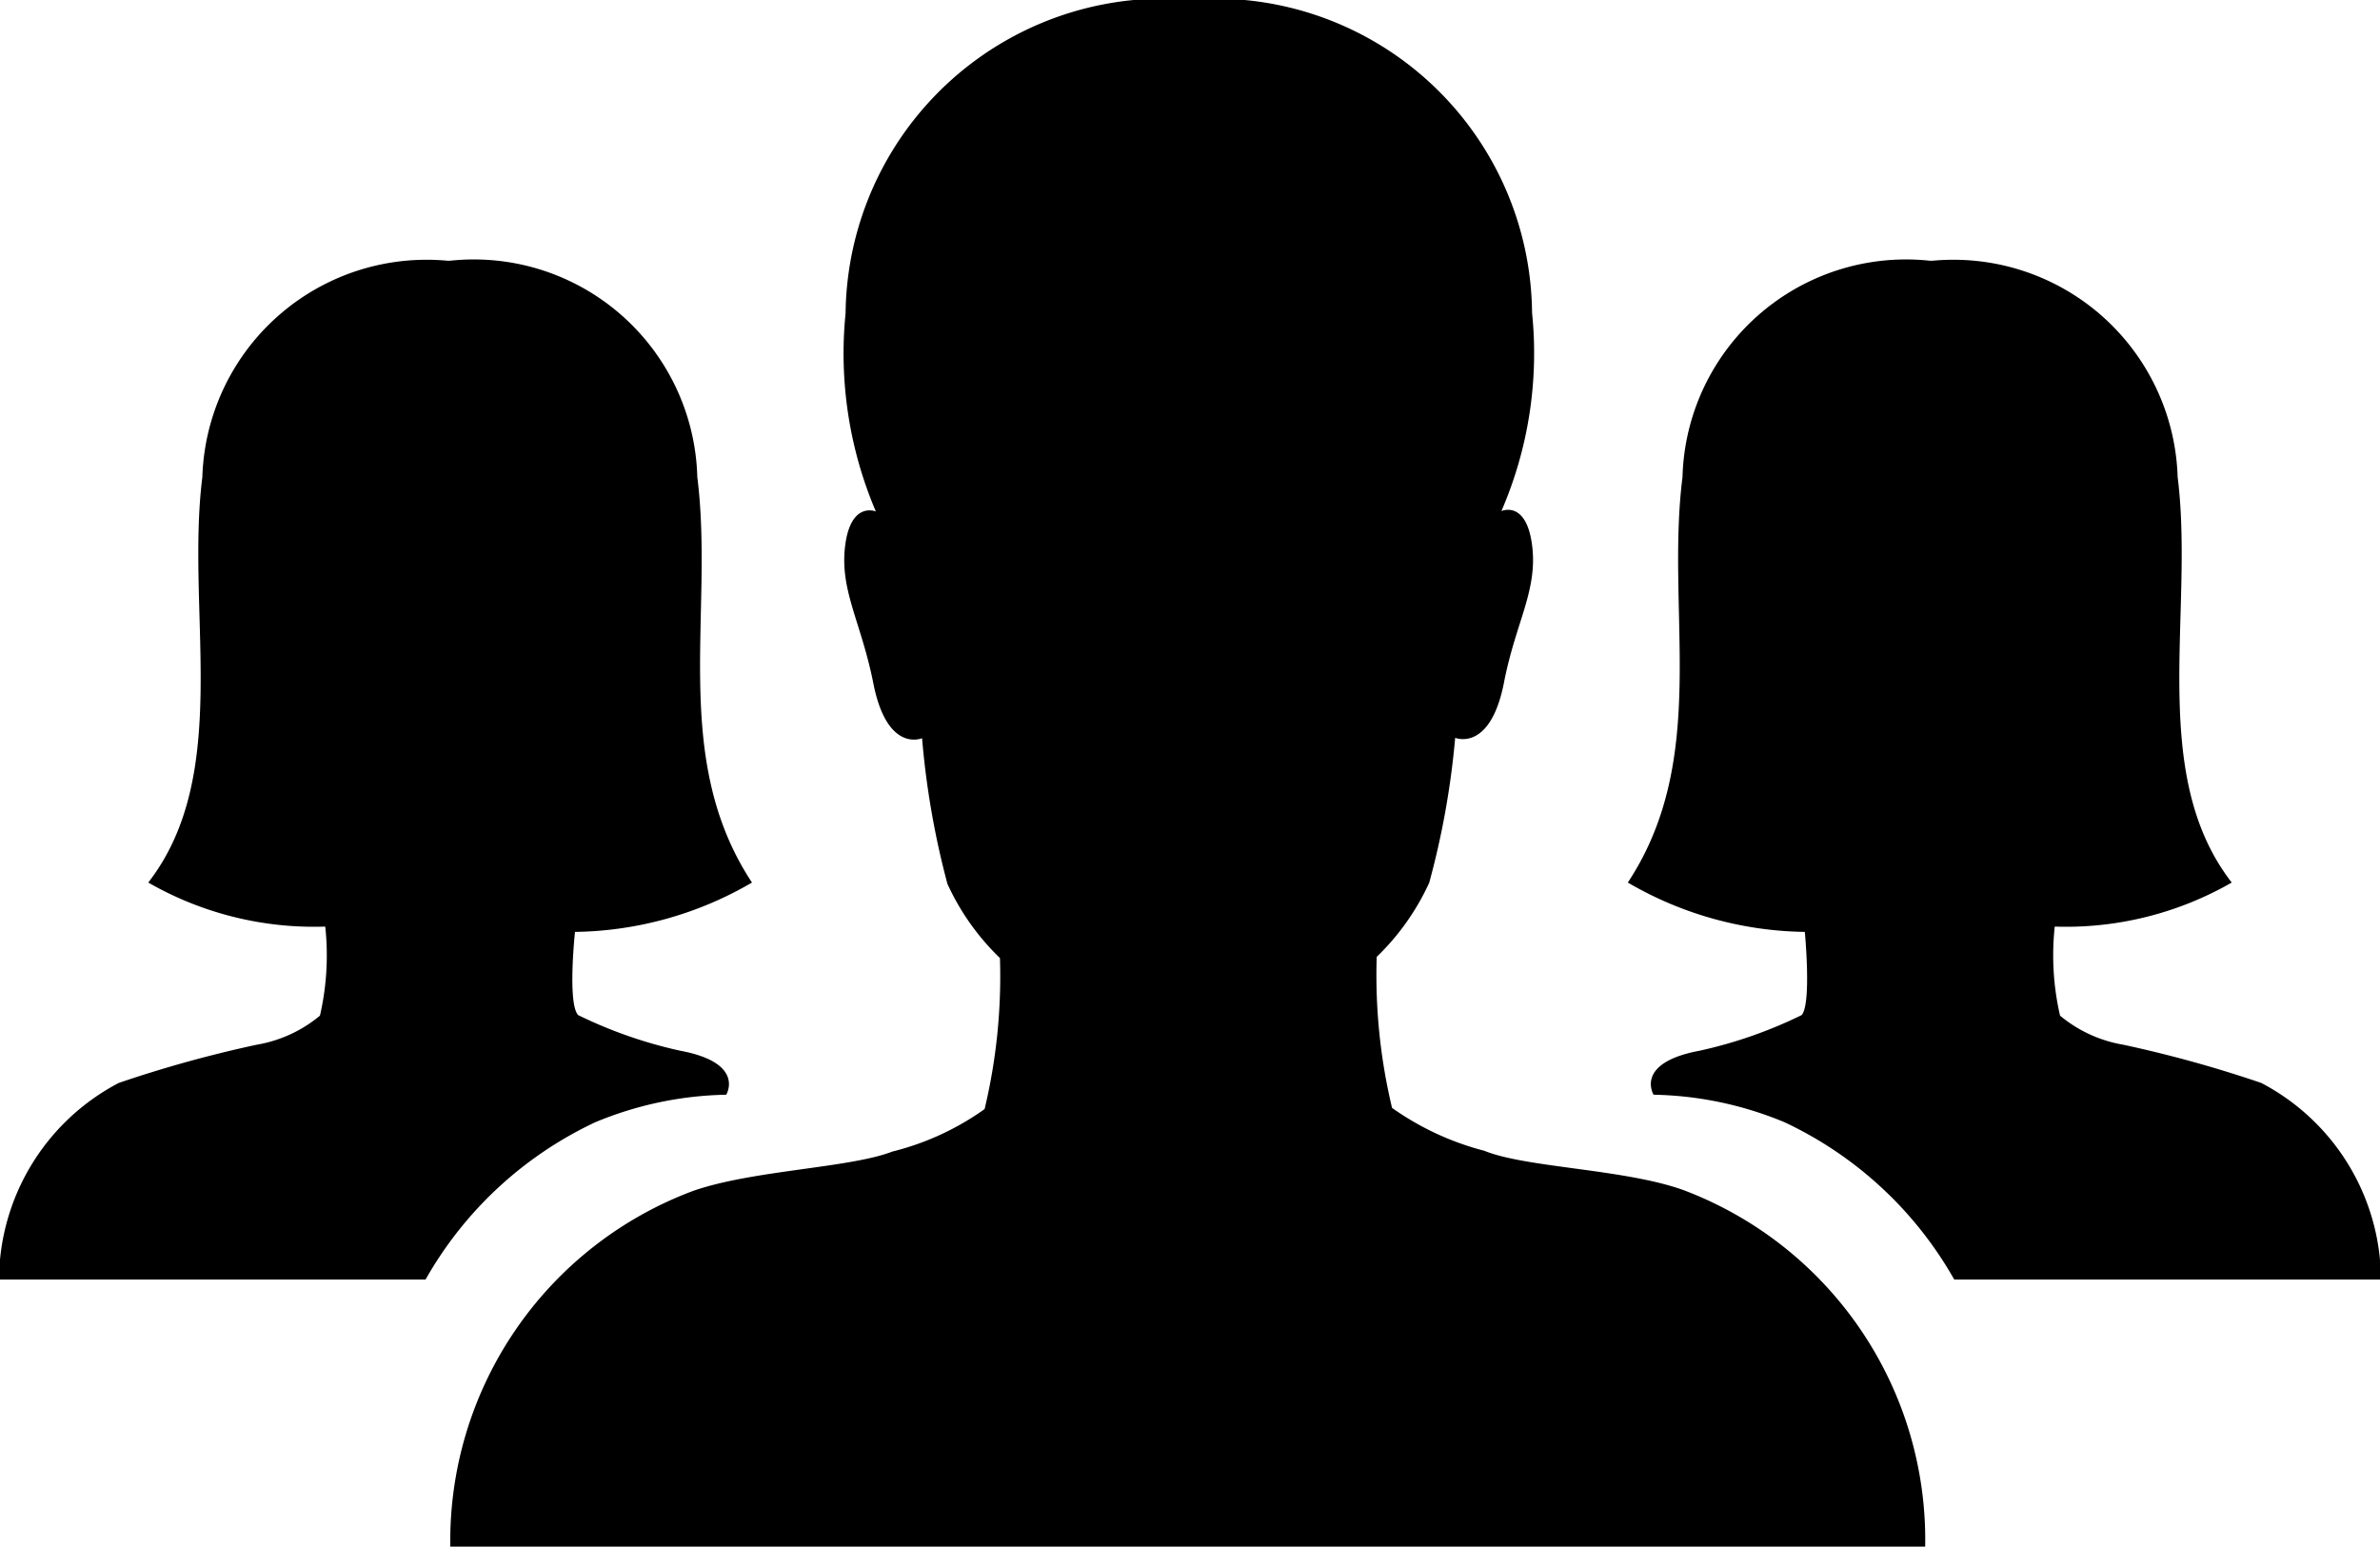
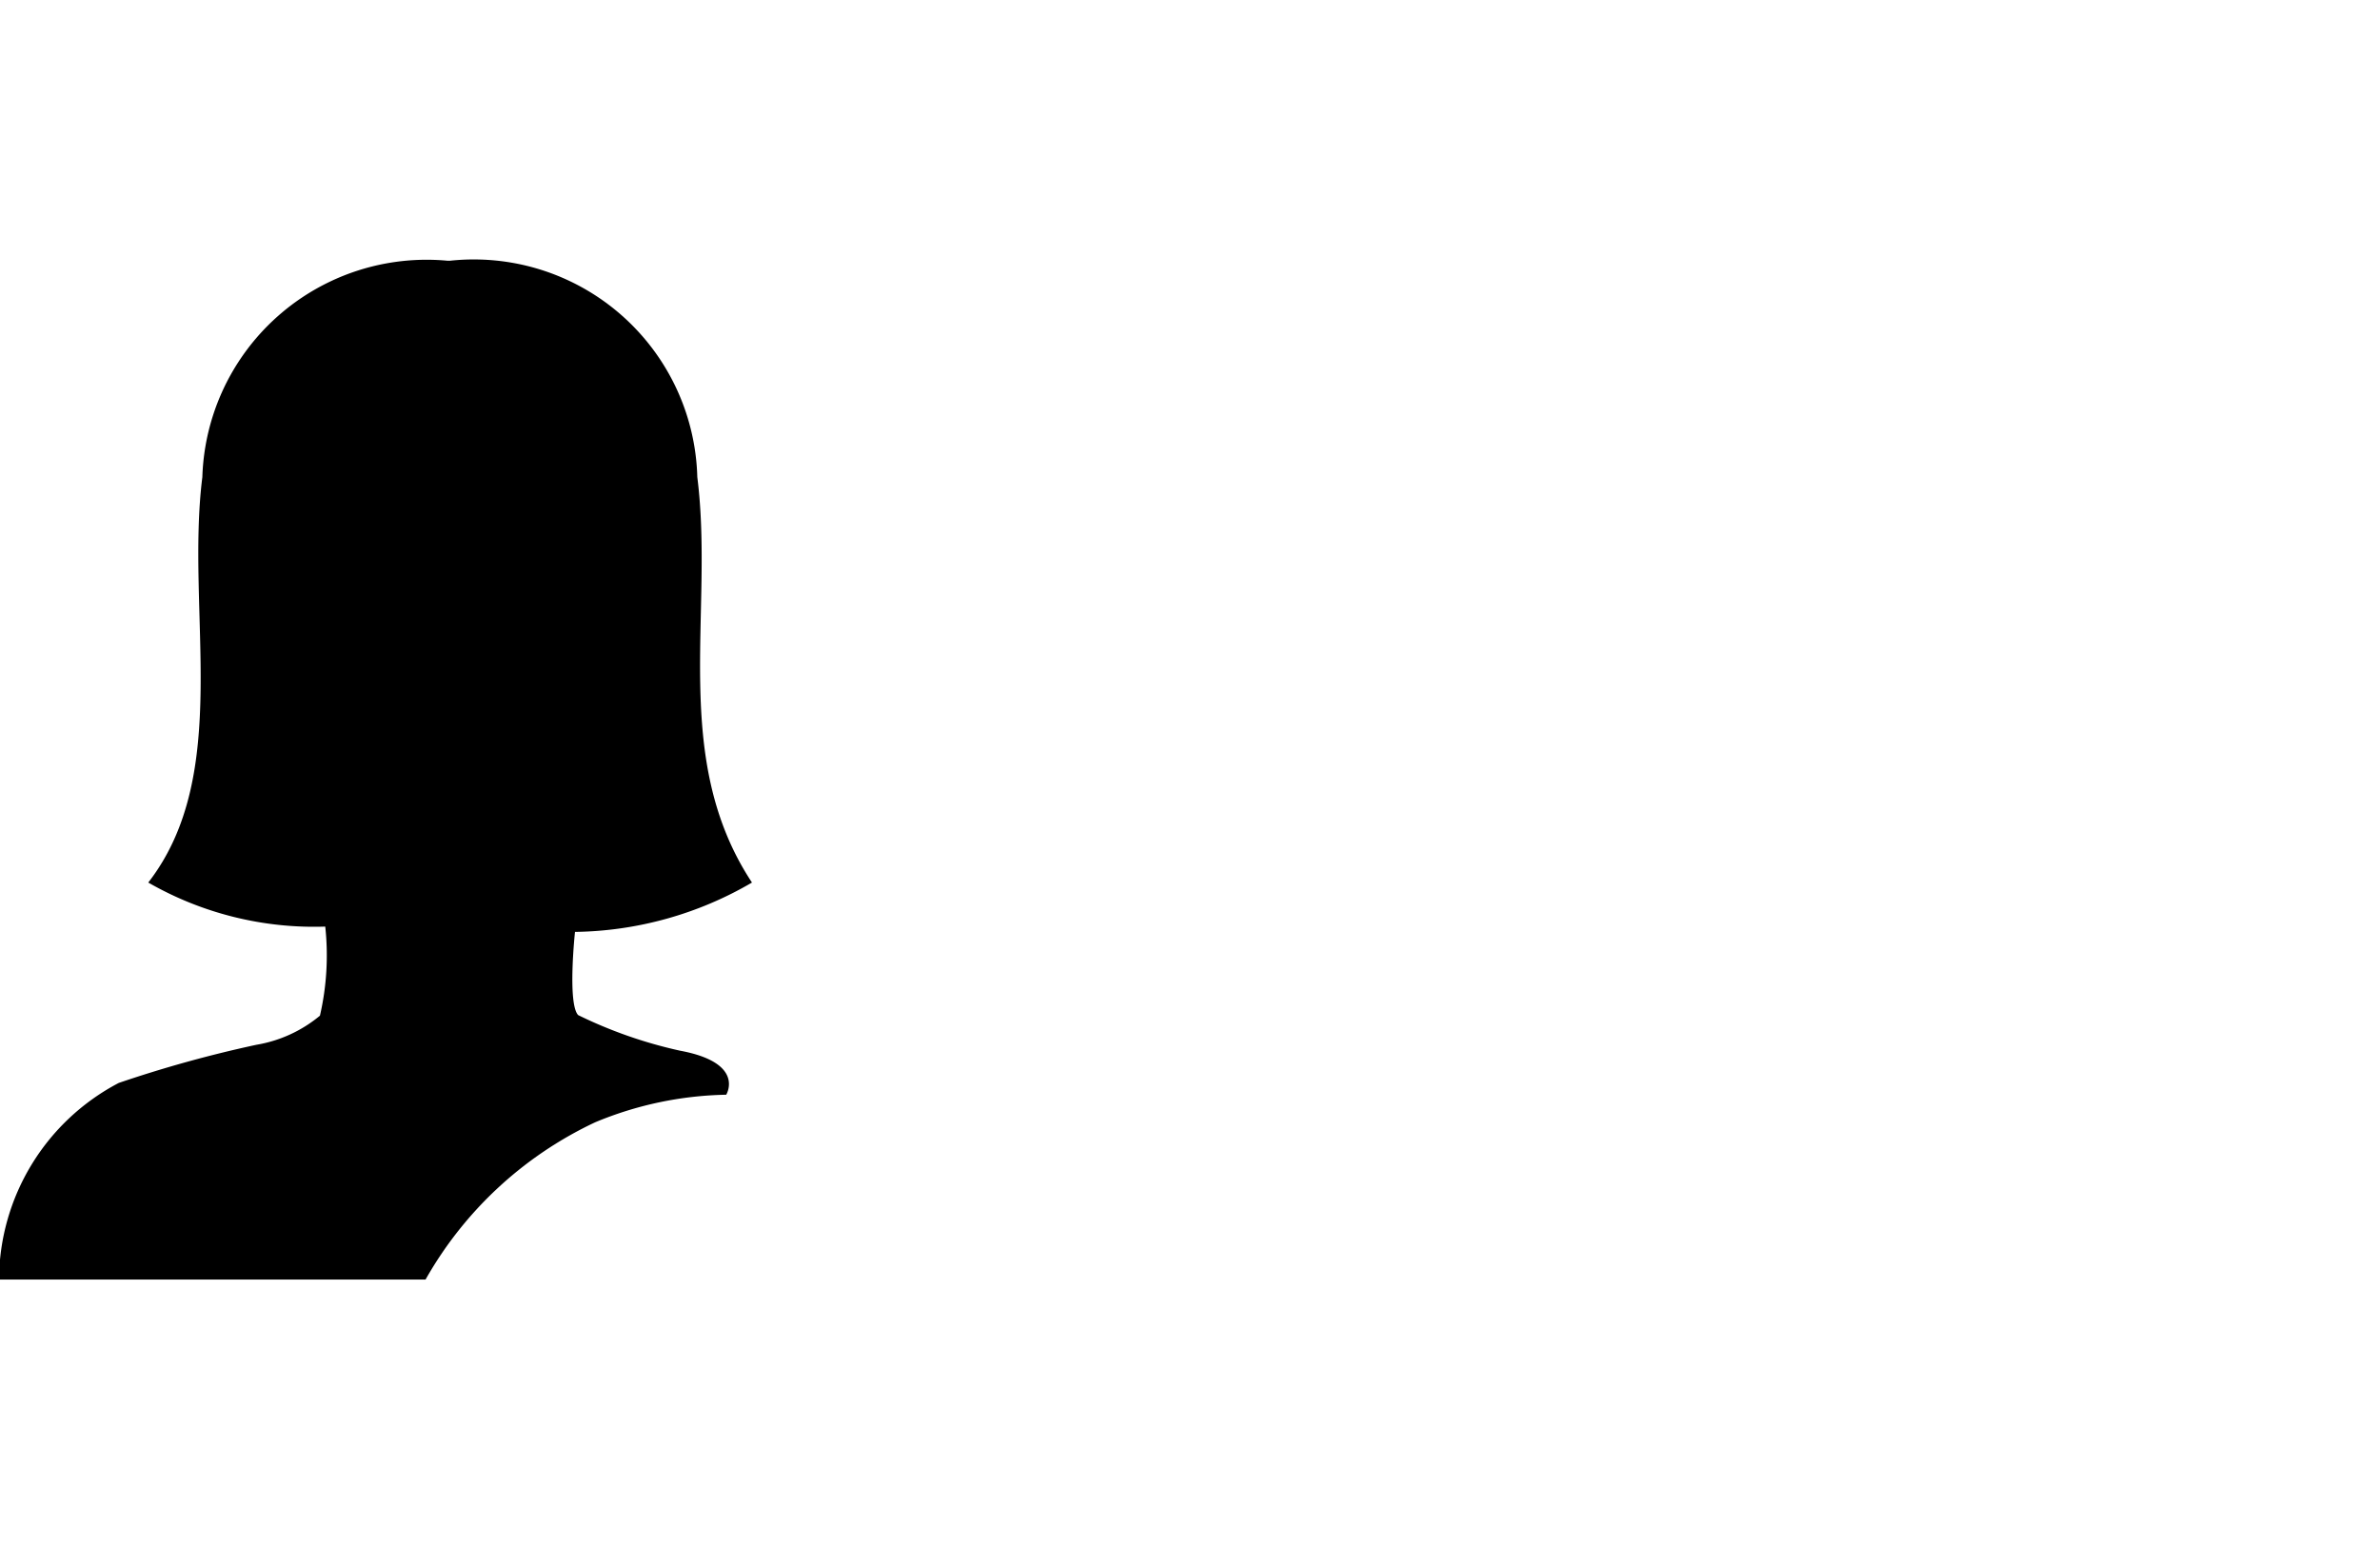
<svg xmlns="http://www.w3.org/2000/svg" width="12.103" height="7.865" viewBox="0 0 12.103 7.865">
  <g id="Icon_ionic-ios-people" data-name="Icon ionic-ios-people" transform="translate(-2.215 -7.748)">
-     <path id="Path_2181" data-name="Path 2181" d="M14.461,13.8c-.3-.108-.8-.113-1.013-.2a1.432,1.432,0,0,1-.469-.218,2.9,2.9,0,0,1-.078-.768,1.241,1.241,0,0,0,.267-.377A4.194,4.194,0,0,0,13.3,11.5s.178.075.248-.28c.059-.307.173-.469.143-.7s-.156-.173-.156-.173a2.018,2.018,0,0,0,.156-1.008,1.613,1.613,0,0,0-1.741-1.593A1.619,1.619,0,0,0,10.2,9.341a2.048,2.048,0,0,0,.154,1.008s-.127-.054-.156.173.081.388.143.7c.07.358.248.28.248.28a4.234,4.234,0,0,0,.129.741,1.241,1.241,0,0,0,.267.377,2.9,2.9,0,0,1-.078.768,1.378,1.378,0,0,1-.469.216c-.216.084-.709.094-1.013.2a1.9,1.9,0,0,0-1.235,1.811h7.5A1.9,1.9,0,0,0,14.461,13.8Z" transform="translate(-3.685)" />
    <path id="Path_2182" data-name="Path 2182" d="M5.139,14.62a1.83,1.83,0,0,0,.9-.251c-.418-.633-.191-1.372-.278-2.062a1.137,1.137,0,0,0-1.259-1.1H4.492a1.141,1.141,0,0,0-1.248,1.1c-.086.687.154,1.509-.275,2.062a1.693,1.693,0,0,0,.9.224h0a1.365,1.365,0,0,1-.027.453.681.681,0,0,1-.323.148,6.254,6.254,0,0,0-.7.194,1.135,1.135,0,0,0-.609,1H4.379a1.936,1.936,0,0,1,.863-.8,1.81,1.81,0,0,1,.666-.14s.1-.162-.235-.224a2.3,2.3,0,0,1-.518-.181C5.1,14.984,5.139,14.62,5.139,14.62Z" transform="translate(0 -2.133)" />
-     <path id="Path_2183" data-name="Path 2183" d="M24.708,14.62a1.83,1.83,0,0,1-.9-.251c.418-.633.191-1.372.278-2.062a1.137,1.137,0,0,1,1.259-1.1h.011a1.141,1.141,0,0,1,1.248,1.1c.086.687-.154,1.509.275,2.062a1.693,1.693,0,0,1-.9.224h0a1.365,1.365,0,0,0,.027.453.681.681,0,0,0,.323.148,6.254,6.254,0,0,1,.7.194,1.135,1.135,0,0,1,.609,1H25.468a1.936,1.936,0,0,0-.863-.8,1.81,1.81,0,0,0-.666-.14s-.1-.162.235-.224a2.3,2.3,0,0,0,.518-.181C24.743,14.984,24.708,14.62,24.708,14.62Z" transform="translate(-13.315 -2.133)" />
  </g>
</svg>